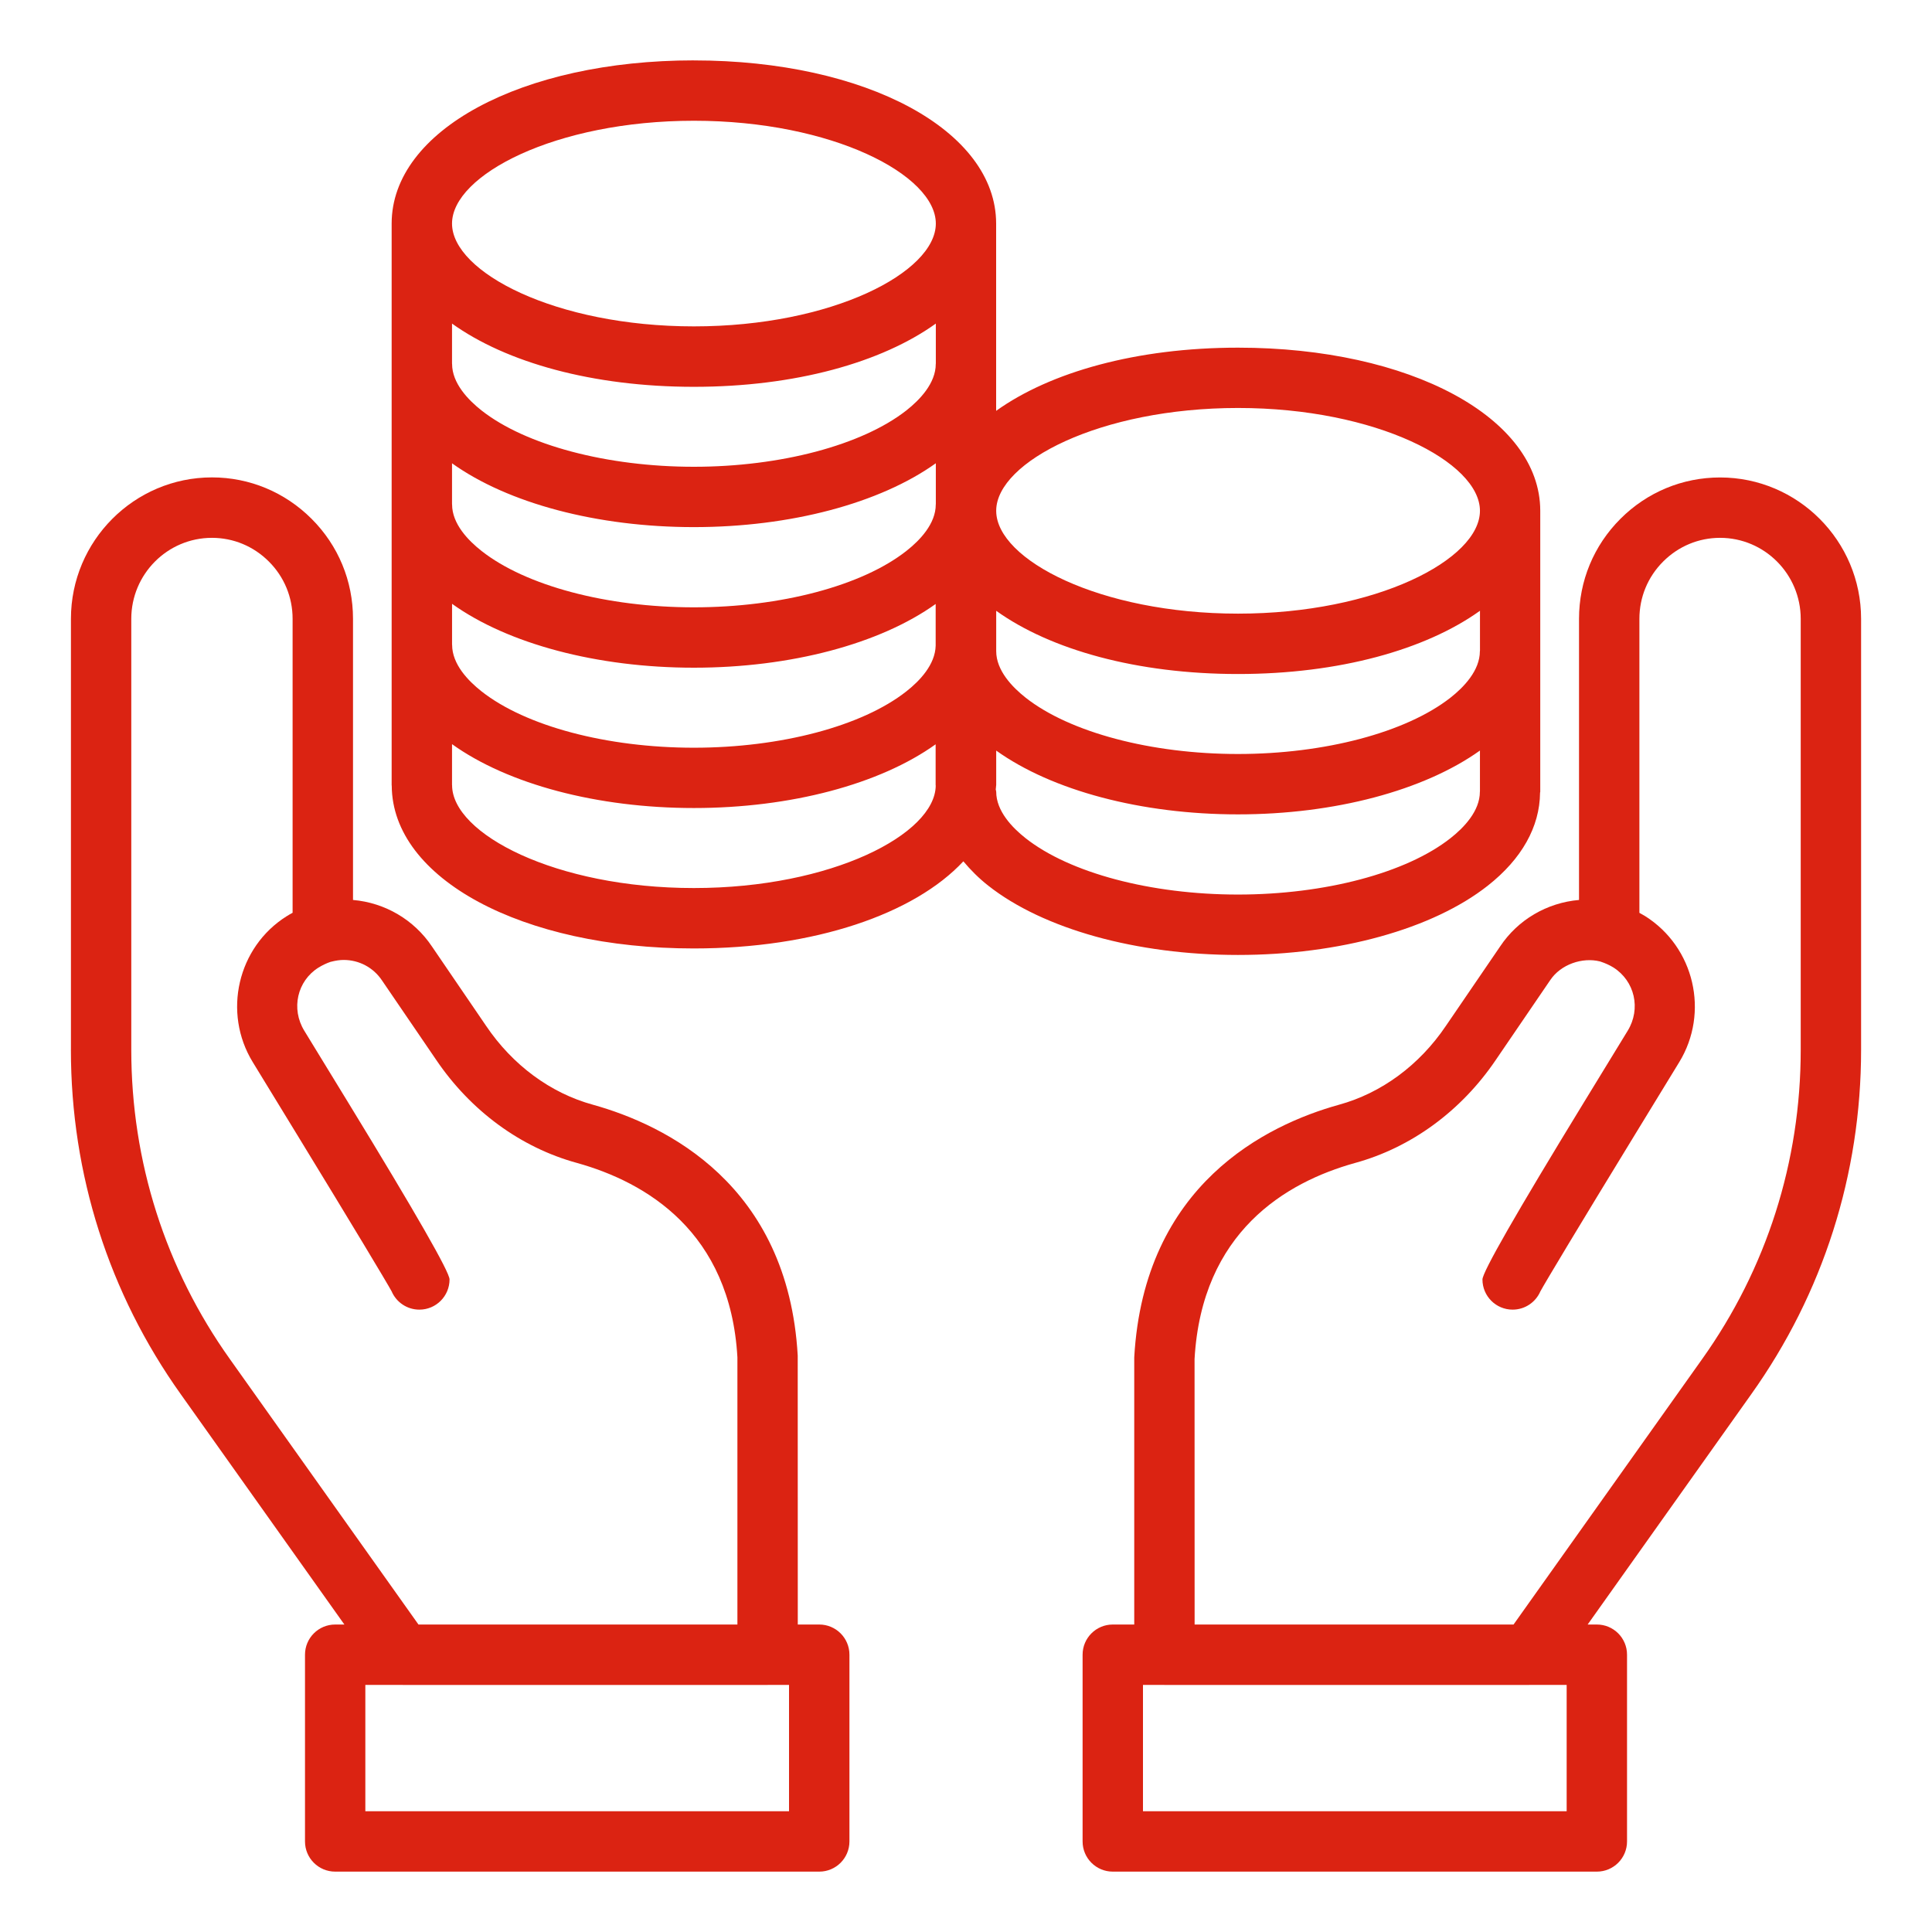
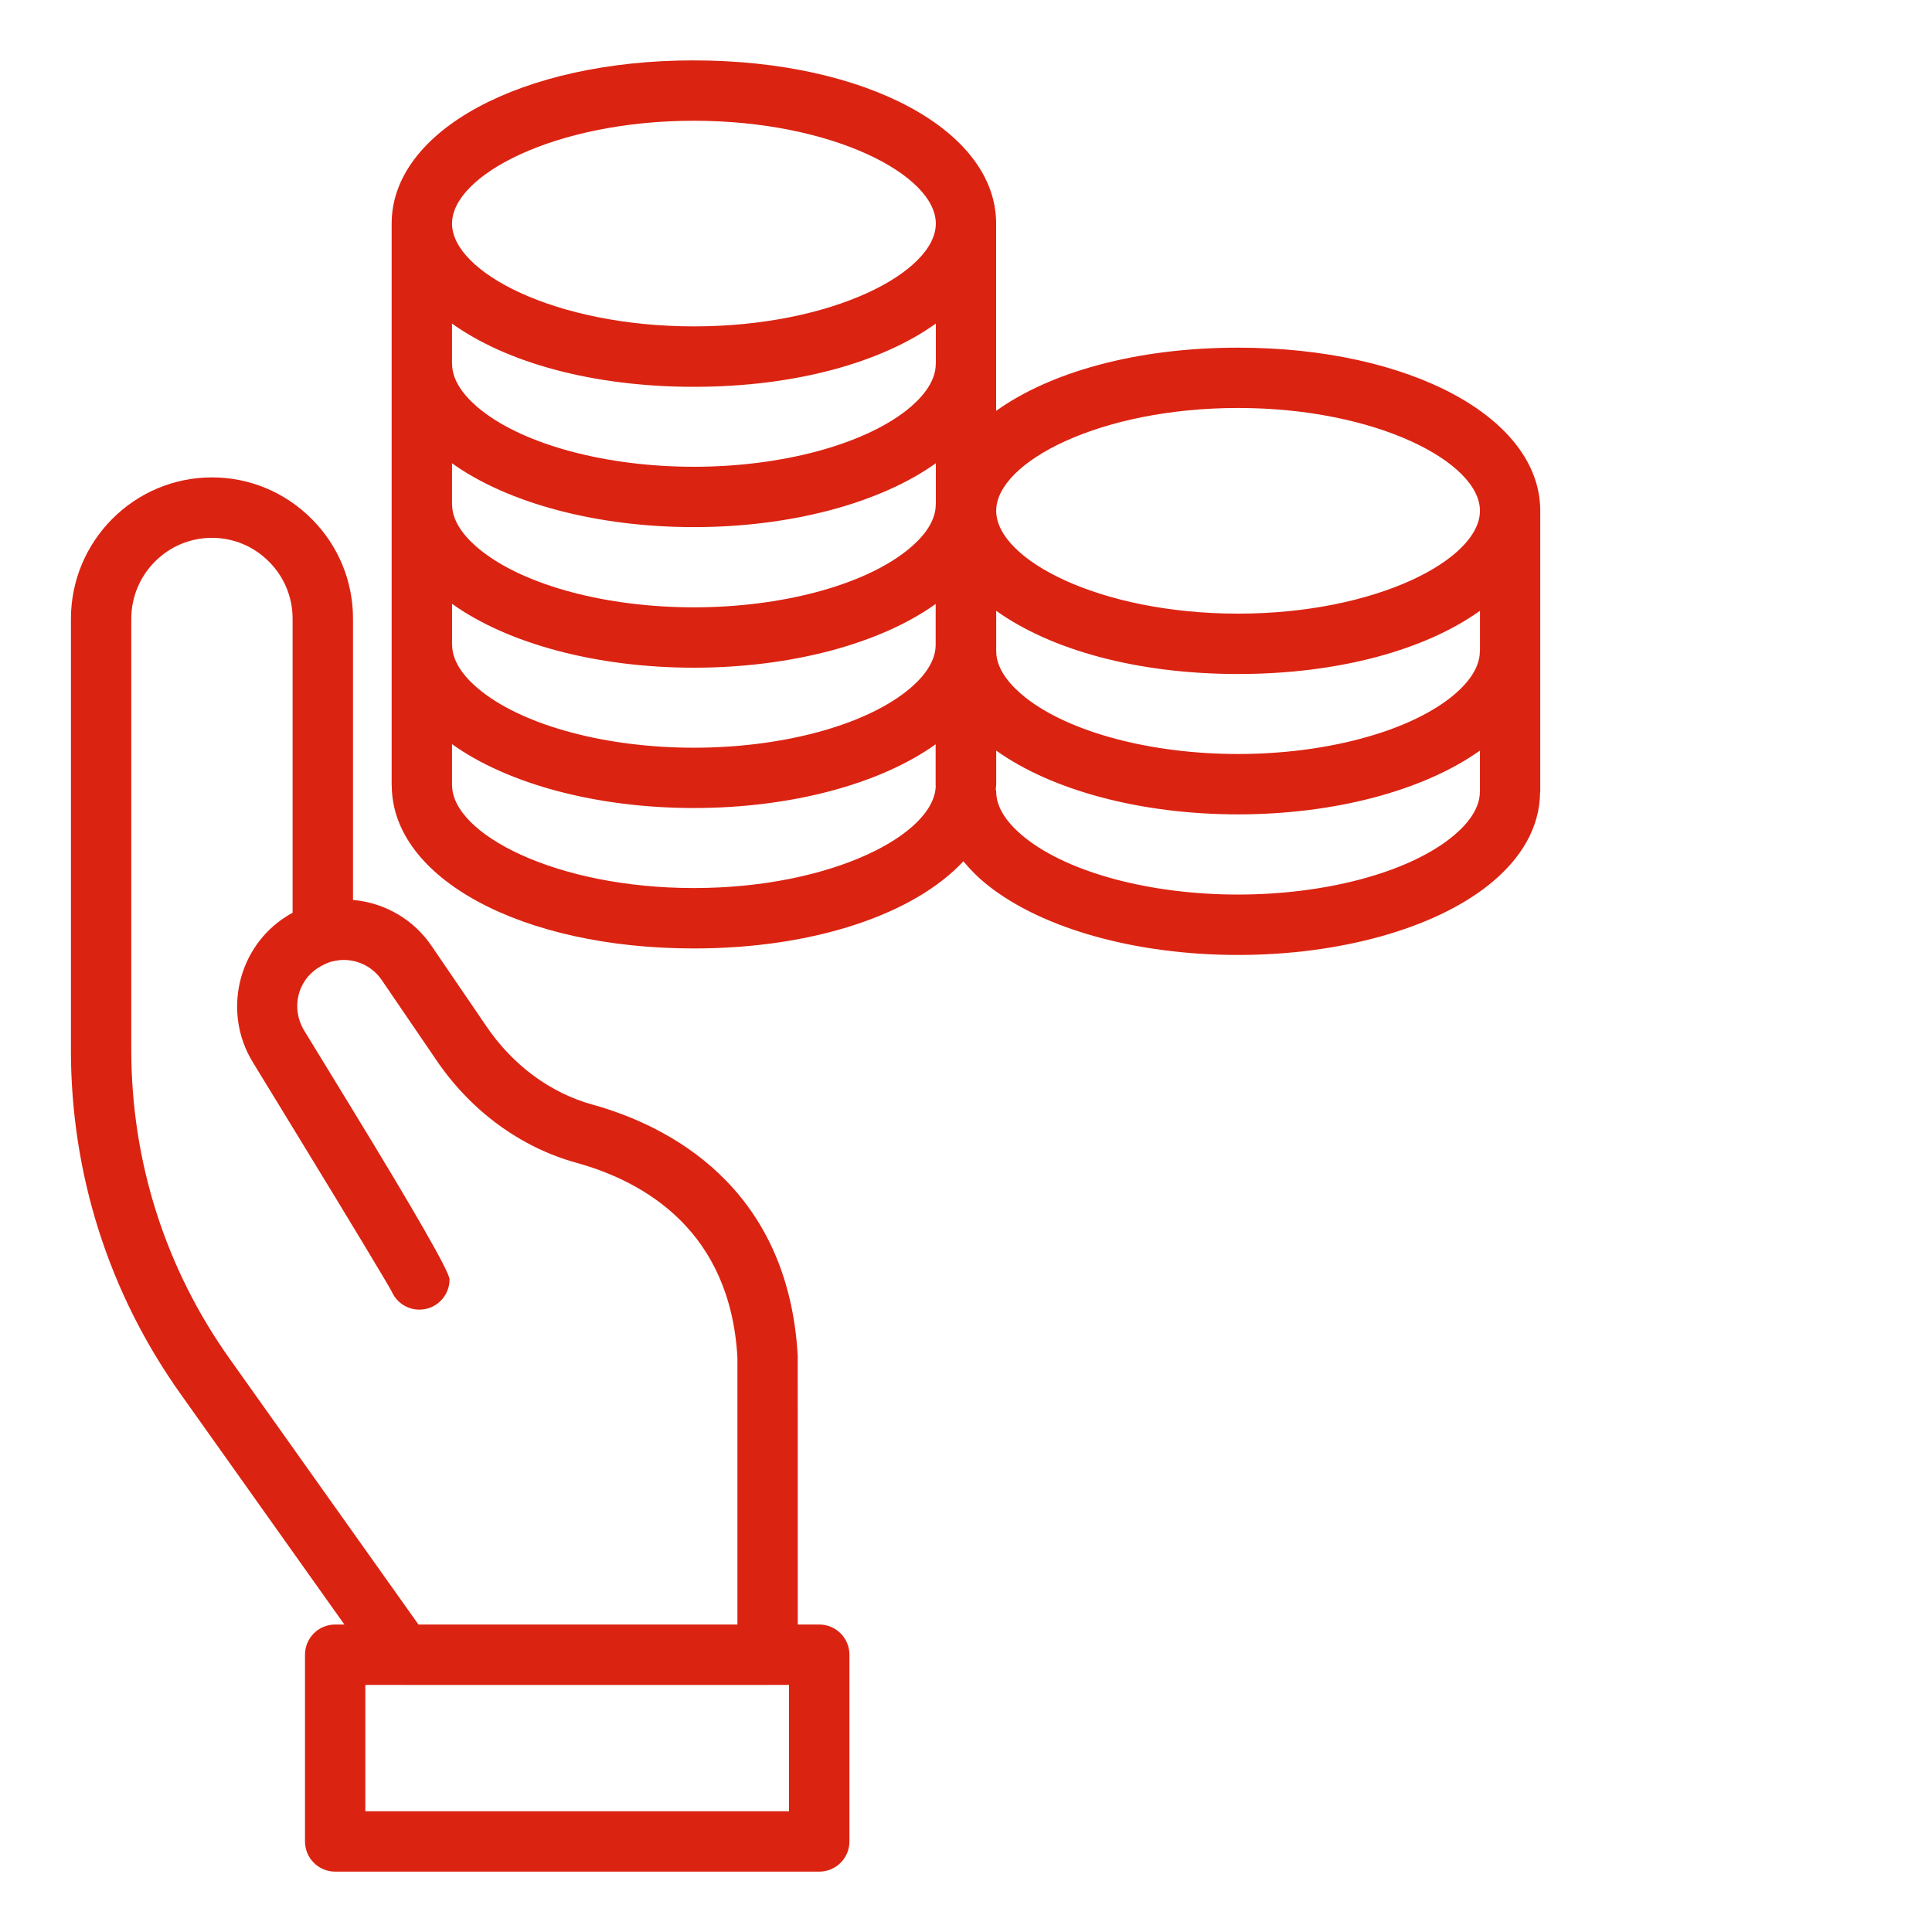
<svg xmlns="http://www.w3.org/2000/svg" width="60" height="60" viewBox="0 0 60 60" fill="none">
  <path d="M21.55 1.875C16.199 1.875 12.163 4.054 12.163 6.943V24.385C12.163 24.391 12.166 24.396 12.166 24.401C12.18 27.283 16.208 29.455 21.547 29.455C25.297 29.455 28.396 28.383 29.918 26.749C30.138 27.012 30.388 27.266 30.69 27.504C32.399 28.852 35.299 29.657 38.445 29.657C41.591 29.657 44.496 28.852 46.205 27.505C47.259 26.676 47.818 25.678 47.828 24.619C47.828 24.608 47.834 24.6 47.834 24.59V15.861C47.834 15.861 47.834 15.859 47.834 15.858C47.828 12.972 43.794 10.797 38.448 10.797C35.303 10.797 32.621 11.553 30.936 12.759V6.944C30.936 4.055 26.901 1.876 21.548 1.876L21.55 1.875ZM45.961 20.213C45.961 20.213 45.959 20.219 45.959 20.223C45.959 20.824 45.46 21.342 45.043 21.669C43.665 22.747 41.138 23.416 38.446 23.416C35.754 23.416 33.228 22.747 31.856 21.67C31.438 21.341 30.938 20.823 30.938 20.222C30.938 20.22 30.938 20.219 30.938 20.217V18.969C32.622 20.176 35.304 20.932 38.45 20.932C41.595 20.932 44.277 20.175 45.962 18.968V20.212L45.961 20.213ZM29.061 15.667C29.061 16.267 28.566 16.782 28.148 17.11C26.778 18.189 24.25 18.861 21.548 18.861C18.846 18.861 16.324 18.19 14.953 17.109C14.537 16.782 14.04 16.267 14.04 15.667C14.04 15.664 14.038 15.661 14.038 15.657V14.388C15.773 15.629 18.543 16.37 21.548 16.37C24.554 16.37 27.323 15.629 29.063 14.387V15.656C29.063 15.656 29.061 15.662 29.061 15.666V15.667ZM14.039 18.752C15.771 19.994 18.541 20.736 21.549 20.736C24.558 20.736 27.325 19.996 29.058 18.757V20.05C29.045 20.64 28.561 21.147 28.148 21.471C26.779 22.55 24.251 23.221 21.549 23.221C18.848 23.221 16.325 22.551 14.953 21.47C14.538 21.142 14.041 20.628 14.041 20.027C14.041 20.024 14.039 20.021 14.039 20.017V18.752ZM29.063 11.292C29.063 11.292 29.061 11.298 29.061 11.302C29.061 11.902 28.563 12.42 28.146 12.748C26.768 13.825 24.24 14.496 21.548 14.496C18.857 14.496 16.329 13.826 14.958 12.75C14.54 12.421 14.04 11.902 14.04 11.303C14.04 11.3 14.038 11.297 14.038 11.293V10.049C15.722 11.257 18.405 12.013 21.55 12.013C24.696 12.013 27.379 11.257 29.063 10.049V11.292ZM21.55 3.75C25.851 3.75 29.063 5.436 29.063 6.943C29.063 8.451 25.851 10.136 21.55 10.136C17.25 10.136 14.038 8.451 14.038 6.943C14.038 5.436 17.251 3.75 21.55 3.75ZM21.548 27.579C17.251 27.579 14.04 25.893 14.04 24.385C14.04 24.383 14.038 24.38 14.038 24.376V23.11C15.771 24.352 18.54 25.094 21.548 25.094C24.557 25.094 27.325 24.354 29.057 23.115V24.384C29.057 24.389 29.06 24.394 29.06 24.398C29.041 25.902 25.837 27.579 21.548 27.579ZM45.046 26.031C43.676 27.11 41.148 27.781 38.446 27.781C35.744 27.781 33.221 27.111 31.851 26.031C31.435 25.703 30.938 25.187 30.938 24.587C30.938 24.562 30.926 24.541 30.924 24.517C30.926 24.477 30.935 24.44 30.935 24.401C30.935 24.396 30.938 24.391 30.938 24.385V23.31C32.671 24.55 35.441 25.291 38.446 25.291C41.451 25.291 44.22 24.55 45.961 23.309V24.578C45.961 24.578 45.959 24.584 45.959 24.588C45.959 25.188 45.463 25.703 45.046 26.031ZM38.449 12.67C42.748 12.67 45.961 14.356 45.961 15.863C45.961 17.371 42.748 19.057 38.449 19.057C34.149 19.057 30.957 17.381 30.938 15.877V15.849C30.957 14.346 34.161 12.67 38.449 12.67Z" fill="#DB2312" />
  <path d="M2.202 32.601C2.202 36.468 3.382 40.168 5.614 43.299L10.695 50.451H10.409C9.891 50.451 9.472 50.871 9.472 51.388V57.188C9.472 57.705 9.891 58.125 10.409 58.125H25.443C25.961 58.125 26.38 57.705 26.38 57.188V51.388C26.38 50.871 25.961 50.451 25.443 50.451H24.776L24.774 42.101C24.473 36.781 20.664 34.936 18.417 34.309C17.099 33.949 15.919 33.079 15.094 31.856L13.418 29.399C12.861 28.564 11.958 28.035 10.963 27.949V19.218C10.963 18.044 10.507 16.942 9.677 16.113C8.848 15.284 7.749 14.826 6.583 14.826C4.168 14.826 2.203 16.796 2.203 19.218V32.6L2.202 32.601ZM24.504 56.25H11.346V52.326H12.497C12.502 52.326 12.507 52.328 12.512 52.328H23.838C23.838 52.328 23.843 52.326 23.847 52.326H24.504V56.25ZM4.077 19.219C4.077 17.832 5.2 16.703 6.582 16.703C7.248 16.703 7.875 16.964 8.35 17.439C8.826 17.914 9.087 18.546 9.087 19.218V28.347C9.025 28.381 8.962 28.416 8.901 28.455C7.378 29.412 6.907 31.446 7.85 32.986L9.225 35.236C10.968 38.088 12.006 39.816 12.163 40.105C12.306 40.438 12.638 40.672 13.024 40.672C13.542 40.672 13.961 40.252 13.961 39.734C13.961 39.504 12.915 37.678 10.823 34.256L9.449 32.009C9.033 31.328 9.23 30.464 9.89 30.05C10.02 29.97 10.151 29.91 10.261 29.873C10.268 29.872 10.276 29.87 10.281 29.868C10.428 29.83 10.556 29.812 10.672 29.812C11.152 29.812 11.595 30.047 11.863 30.448L13.542 32.909C14.617 34.499 16.172 35.639 17.918 36.116C20.069 36.716 22.679 38.259 22.901 42.154V50.451H12.996L7.142 42.212C5.137 39.399 4.077 36.076 4.077 32.601V19.219Z" fill="#DB2312" />
-   <path d="M57.798 32.601V19.219C57.798 16.797 55.833 14.828 53.418 14.828C52.252 14.828 51.153 15.284 50.324 16.113C49.494 16.942 49.038 18.045 49.038 19.218V27.949C48.042 28.035 47.14 28.563 46.589 29.391L44.904 31.859C44.082 33.078 42.902 33.948 41.579 34.31C39.336 34.935 35.528 36.78 35.225 42.154V50.451H34.558C34.04 50.451 33.621 50.871 33.621 51.388V57.188C33.621 57.705 34.04 58.125 34.558 58.125H49.592C50.11 58.125 50.529 57.705 50.529 57.188V51.388C50.529 50.871 50.11 50.451 49.592 50.451H49.306L54.386 43.3C56.618 40.168 57.798 36.468 57.798 32.601ZM48.654 56.25H35.496V52.326H36.153C36.153 52.326 36.158 52.328 36.162 52.328H47.488C47.494 52.328 47.498 52.326 47.503 52.326H48.654V56.25ZM47.005 50.451H37.1L37.098 42.207C37.322 38.26 39.932 36.716 42.078 36.118C43.829 35.639 45.384 34.499 46.456 32.913L48.143 30.44C48.471 29.948 49.144 29.721 49.688 29.858C49.696 29.86 49.703 29.862 49.71 29.865C49.855 29.913 49.983 29.971 50.101 30.043C50.77 30.464 50.967 31.328 50.55 32.01L49.175 34.259C47.084 37.68 46.039 39.505 46.039 39.735C46.039 40.252 46.458 40.672 46.976 40.672C47.361 40.672 47.693 40.439 47.837 40.106C47.994 39.817 49.031 38.088 50.773 35.239L52.149 32.988C53.093 31.447 52.622 29.414 51.09 28.45C51.032 28.415 50.973 28.381 50.913 28.349V19.22C50.913 18.547 51.174 17.916 51.65 17.44C52.125 16.965 52.752 16.703 53.418 16.703C54.8 16.703 55.923 17.832 55.923 19.22V32.602C55.923 36.077 54.863 39.4 52.857 42.214L47.004 50.452L47.005 50.451Z" fill="#DB2312" />
</svg>